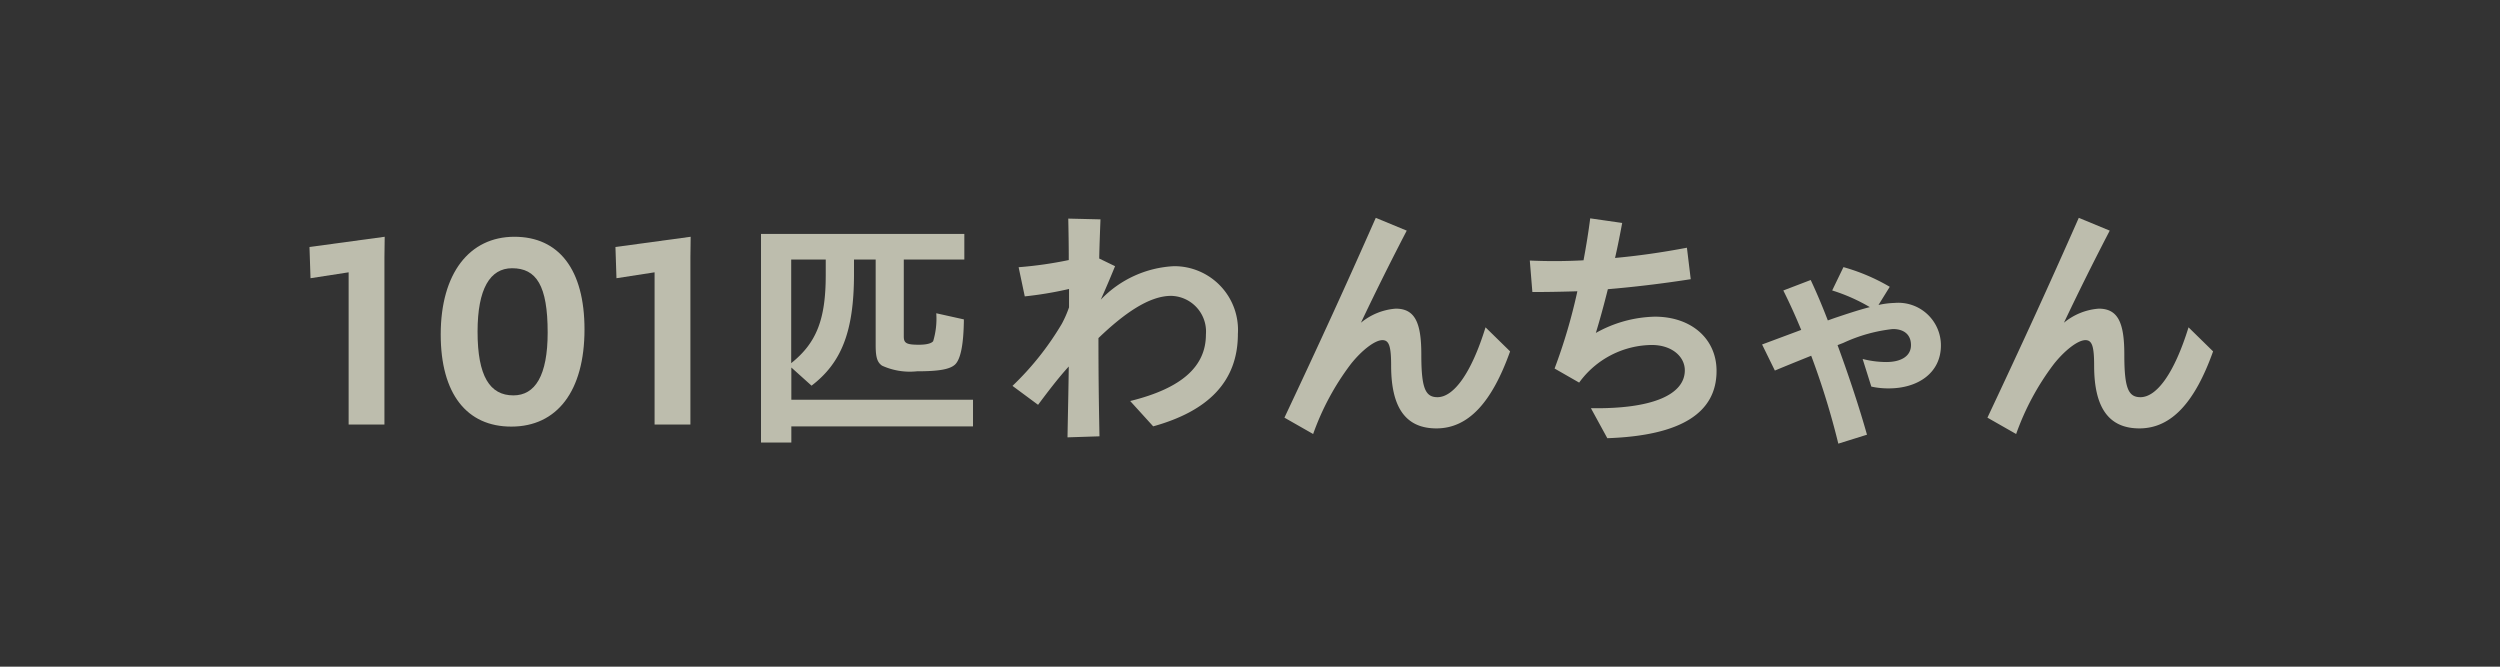
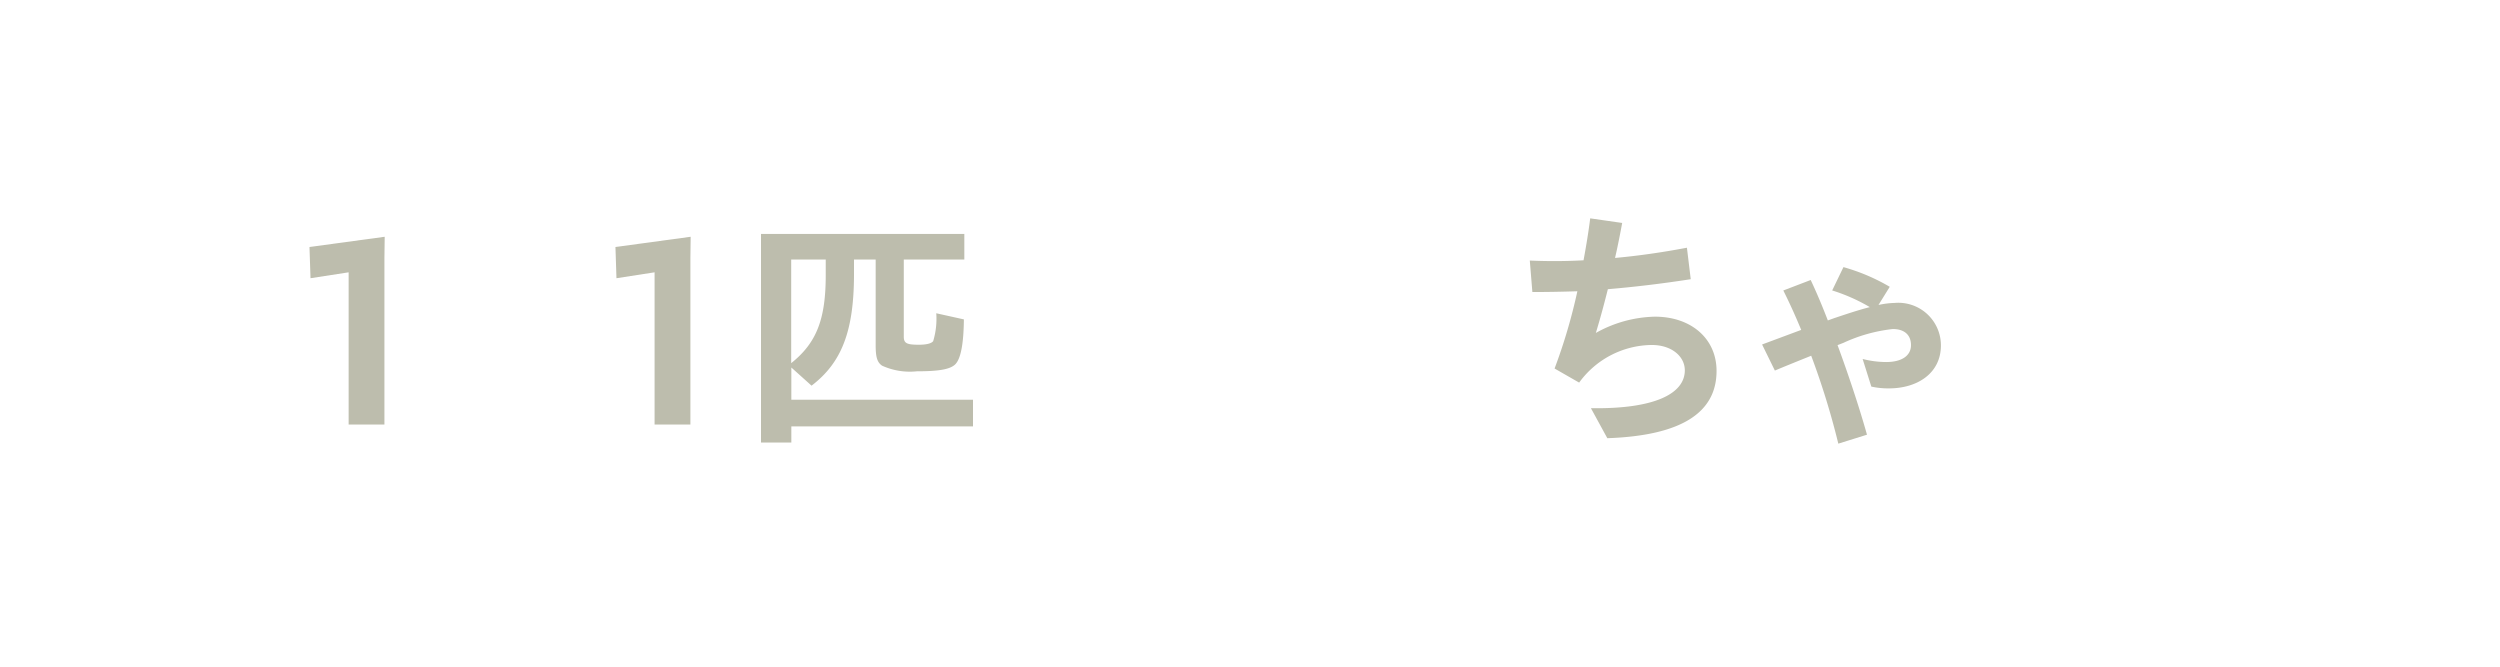
<svg xmlns="http://www.w3.org/2000/svg" width="150" height="40" viewBox="0 0 150 40">
  <defs>
    <style>.cls-1{fill:#333;}.cls-2{fill:#bdbdad;}</style>
  </defs>
  <g id="レイヤー_2" data-name="レイヤー 2">
    <g id="デザイン_" data-name="デザイン２">
-       <rect class="cls-1" width="150" height="40" />
      <path class="cls-2" d="M20.918,16.339l-2.287.354-.062-1.873,4.513-.614-.016,1.258V25.473H20.918Z" />
-       <path class="cls-2" d="M26.443,20.07c0-3.669,1.72-5.864,4.421-5.864,2.657,0,4.206,1.949,4.206,5.557,0,3.715-1.657,5.833-4.389,5.833C28.01,25.6,26.443,23.631,26.443,20.07Zm6.417-.123c0-2.809-.675-3.853-2.133-3.853-1.321,0-2.073,1.228-2.073,3.807,0,2.671.737,3.822,2.149,3.822C32.107,23.723,32.86,22.541,32.86,19.947Z" />
      <path class="cls-2" d="M39.275,16.339l-2.287.354-.061-1.873,4.513-.614-.016,1.258V25.473H39.275Z" />
      <path class="cls-2" d="M45.66,14.037h12.2v1.535H54.227v4.621c0,.4.168.491.905.491.46,0,.752-.077.859-.215a4.668,4.668,0,0,0,.185-1.673l1.657.368c-.015,1.459-.184,2.364-.521,2.7-.307.292-.953.414-2.3.414a4.013,4.013,0,0,1-2.088-.338c-.291-.2-.384-.506-.384-1.228V15.572h-1.3v.952c-.014,3.346-.736,5.234-2.547,6.616l-1.213-1.09v1.934h10.9v1.6h-10.9v.966H45.66Zm3.884,2.471v-.936H47.472v6.217C48.991,20.576,49.544,19.164,49.544,16.508Z" />
-       <path class="cls-2" d="M64.126,21.989c-.629.69-1.212,1.458-1.842,2.3l-1.535-1.136a17.367,17.367,0,0,0,2.963-3.73,6.744,6.744,0,0,0,.43-.982V17.338a21.938,21.938,0,0,1-2.656.445l-.369-1.75a23.569,23.569,0,0,0,3.009-.43c0-.967-.015-1.72-.03-2.487l1.933.046c-.03.8-.06,1.535-.076,2.349l.951.46c-.214.522-.5,1.213-.859,2.011a6.515,6.515,0,0,1,4.391-2.011,3.823,3.823,0,0,1,3.837,4.068c0,2.84-1.765,4.621-5.081,5.542l-1.381-1.52c3.116-.767,4.544-2.088,4.544-3.991a2.142,2.142,0,0,0-2.088-2.318c-1.321,0-2.825,1.059-4.36,2.533,0,2.011.015,3.515.062,5.894l-1.919.062C64.08,24.6,64.111,23.263,64.126,21.989Z" />
-       <path class="cls-2" d="M77.066,25.059c2.134-4.529,3.685-7.921,5.481-11.989l1.857.768c-1.044,2.01-1.873,3.684-2.748,5.526a3.706,3.706,0,0,1,2.088-.845c1.166,0,1.535.86,1.535,2.748,0,2,.23,2.564.967,2.564.967,0,2.027-1.412,2.886-4.191l1.474,1.443c-1.09,3.055-2.5,4.621-4.421,4.621-1.873,0-2.717-1.29-2.717-3.762,0-1.166-.123-1.534-.523-1.534-.46,0-1.258.629-1.9,1.442a15.523,15.523,0,0,0-2.256,4.191Z" />
      <path class="cls-2" d="M95.455,24.491c3.761.061,5.634-.844,5.634-2.272,0-.829-.783-1.52-1.981-1.52a5.449,5.449,0,0,0-4.359,2.257l-1.474-.845a33.24,33.24,0,0,0,1.367-4.635c-.967.03-1.858.046-2.7.046l-.154-1.889c1.044.046,2.118.046,3.224-.015.169-.905.307-1.765.4-2.517l1.919.276c-.123.66-.262,1.381-.429,2.1,1.35-.123,2.778-.322,4.313-.614l.229,1.889c-1.872.291-3.5.475-4.973.6-.23.921-.476,1.826-.721,2.625A7.534,7.534,0,0,1,99.293,19c2.18,0,3.7,1.321,3.7,3.255,0,2.5-2.1,3.883-6.554,4.037Z" />
      <path class="cls-2" d="M108.672,21.344c-.875.353-1.673.675-2.18.89l-.767-1.565,2.348-.875c-.306-.737-.629-1.474-1.074-2.365l1.643-.629c.368.783.69,1.551,1.028,2.426l.384-.138c.644-.215,1.412-.477,2.134-.661a10.7,10.7,0,0,0-2.257-1l.676-1.4a11.748,11.748,0,0,1,2.778,1.181l-.676,1.09a5.087,5.087,0,0,1,.968-.122,2.556,2.556,0,0,1,2.778,2.548c0,1.673-1.412,2.579-3.116,2.579a4.653,4.653,0,0,1-1.06-.108l-.521-1.657a5.742,5.742,0,0,0,1.412.184c.921,0,1.489-.369,1.489-1.014,0-.629-.415-.966-1.091-.966a9.484,9.484,0,0,0-2.961.828l-.354.138c.6,1.627,1.274,3.624,1.766,5.374l-1.72.537A46.3,46.3,0,0,0,108.672,21.344Z" />
-       <path class="cls-2" d="M119.246,25.059c2.134-4.529,3.685-7.921,5.481-11.989l1.857.768c-1.044,2.01-1.873,3.684-2.748,5.526a3.706,3.706,0,0,1,2.088-.845c1.166,0,1.535.86,1.535,2.748,0,2,.23,2.564.967,2.564.967,0,2.026-1.412,2.886-4.191l1.473,1.443c-1.09,3.055-2.5,4.621-4.421,4.621-1.873,0-2.716-1.29-2.716-3.762,0-1.166-.124-1.534-.523-1.534-.46,0-1.259.629-1.9,1.442a15.5,15.5,0,0,0-2.256,4.191Z" />
    </g>
  </g>
</svg>